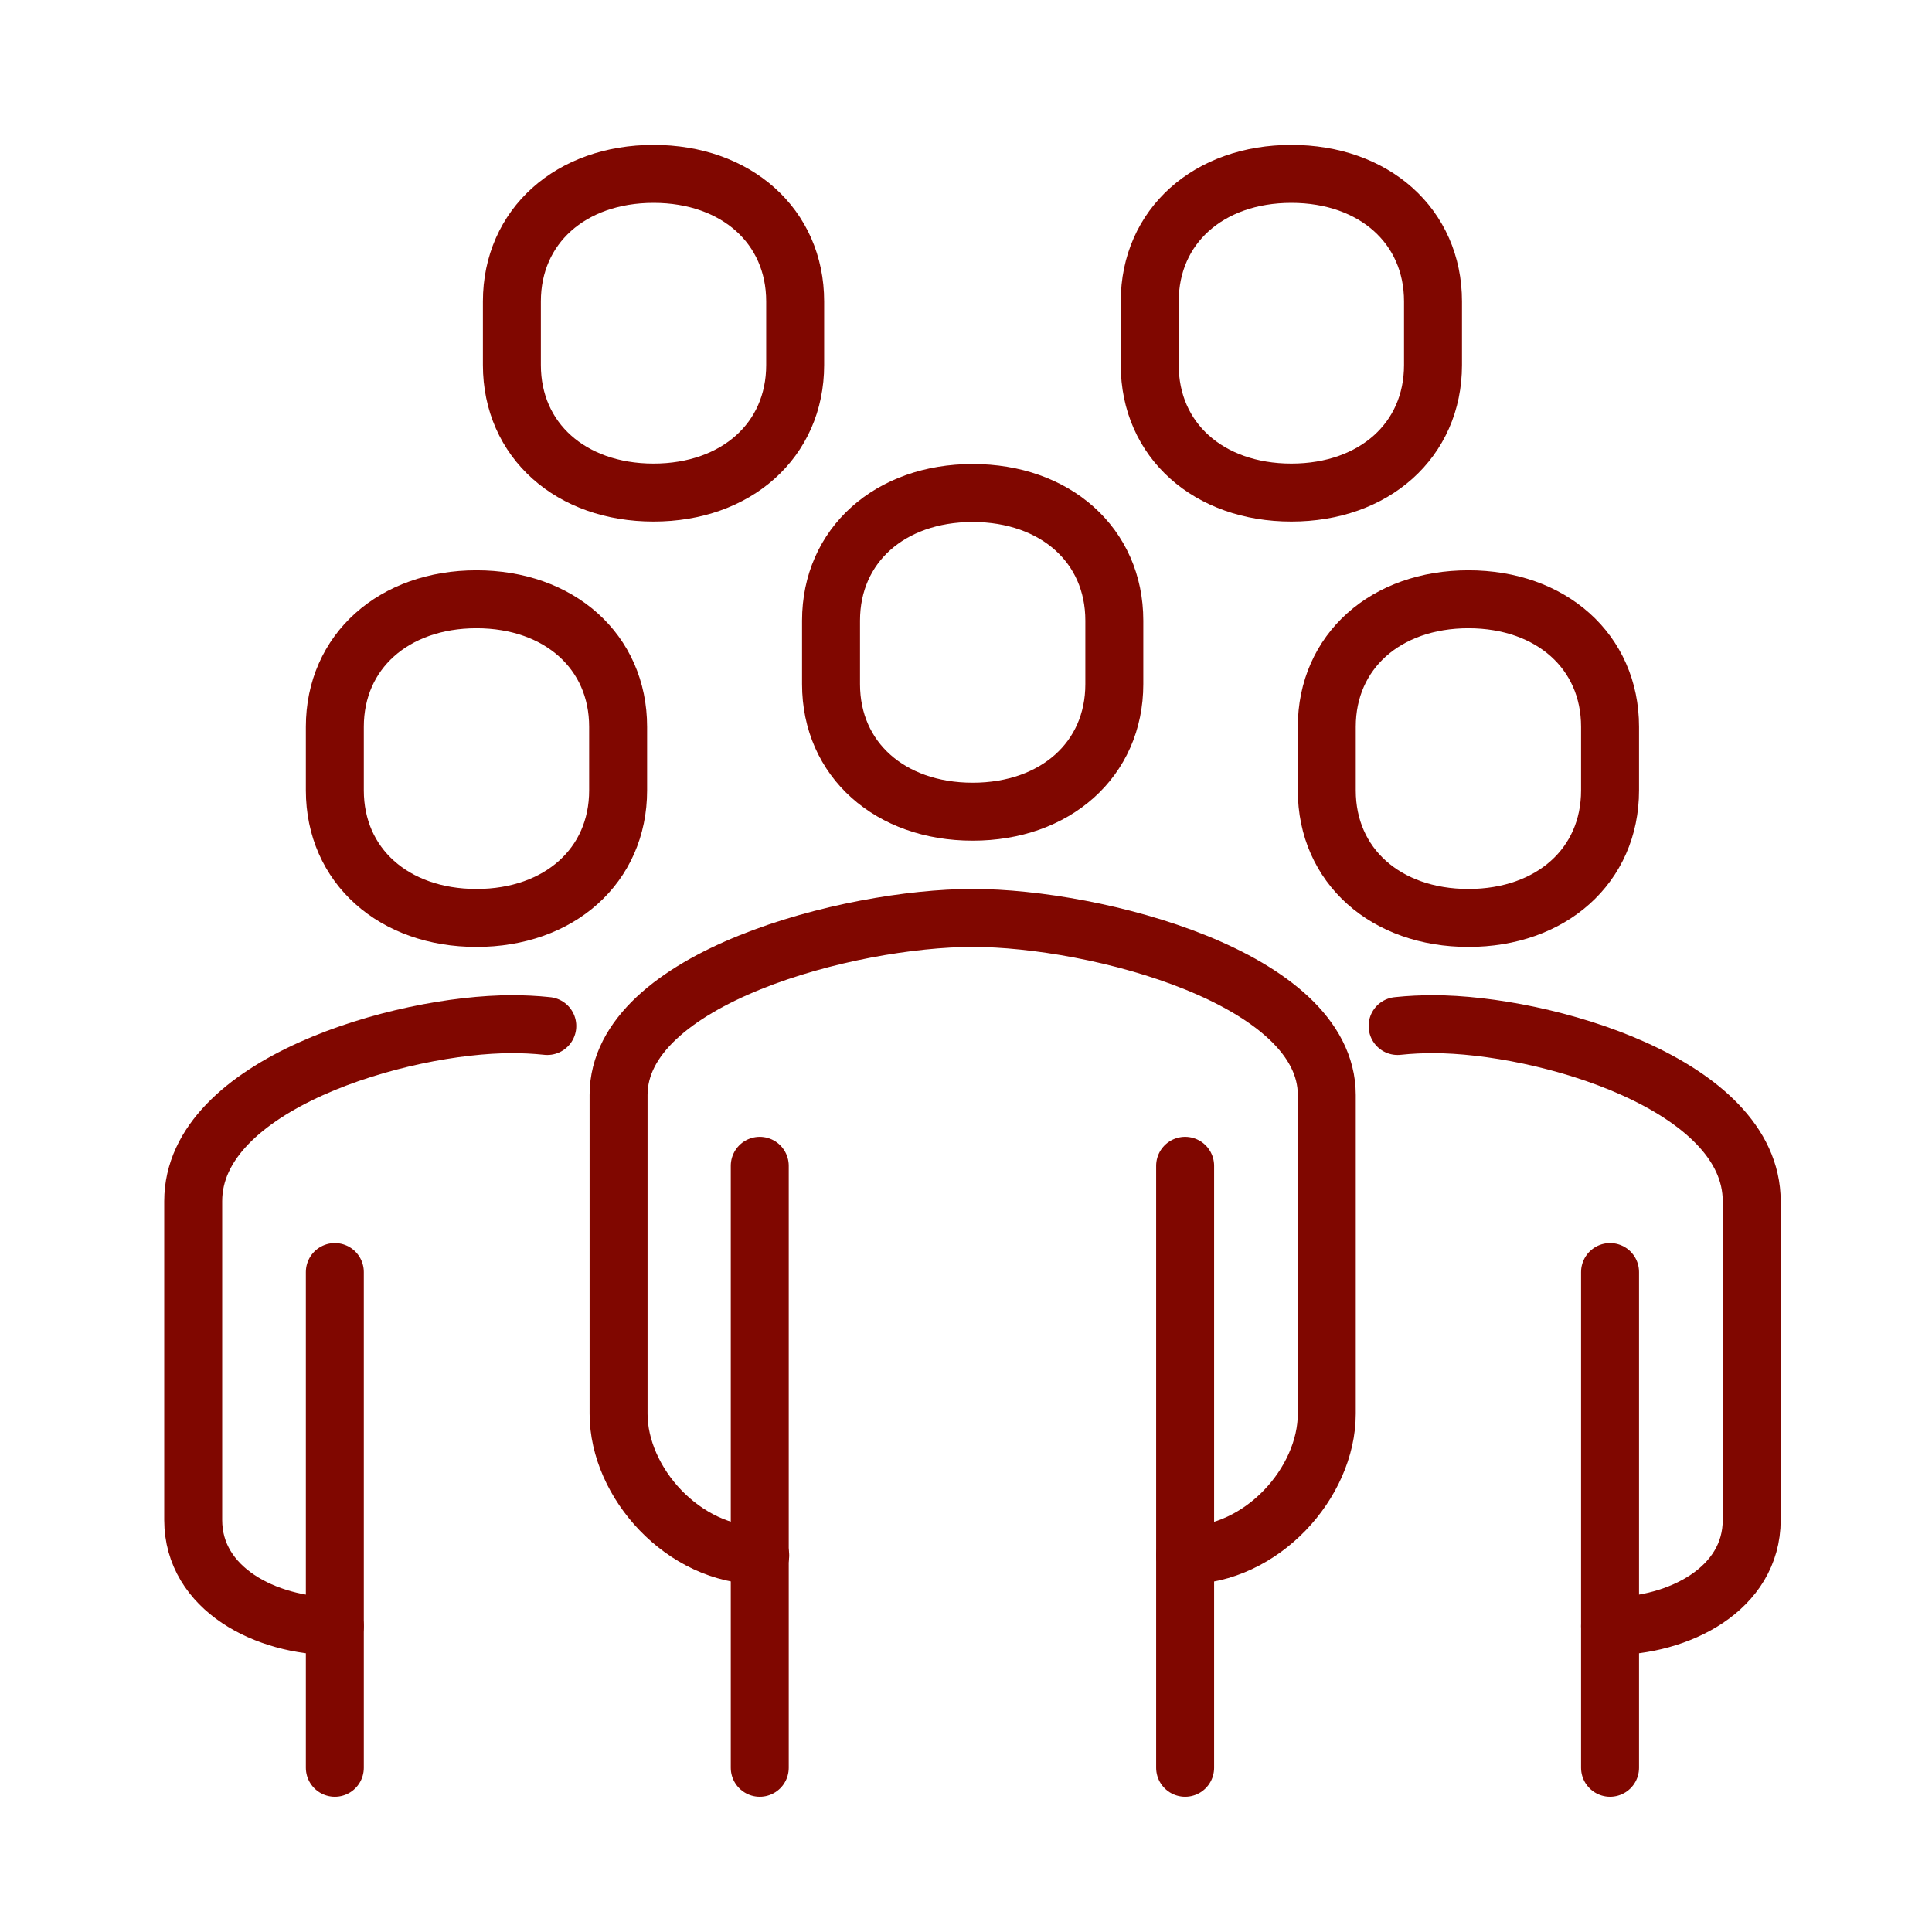
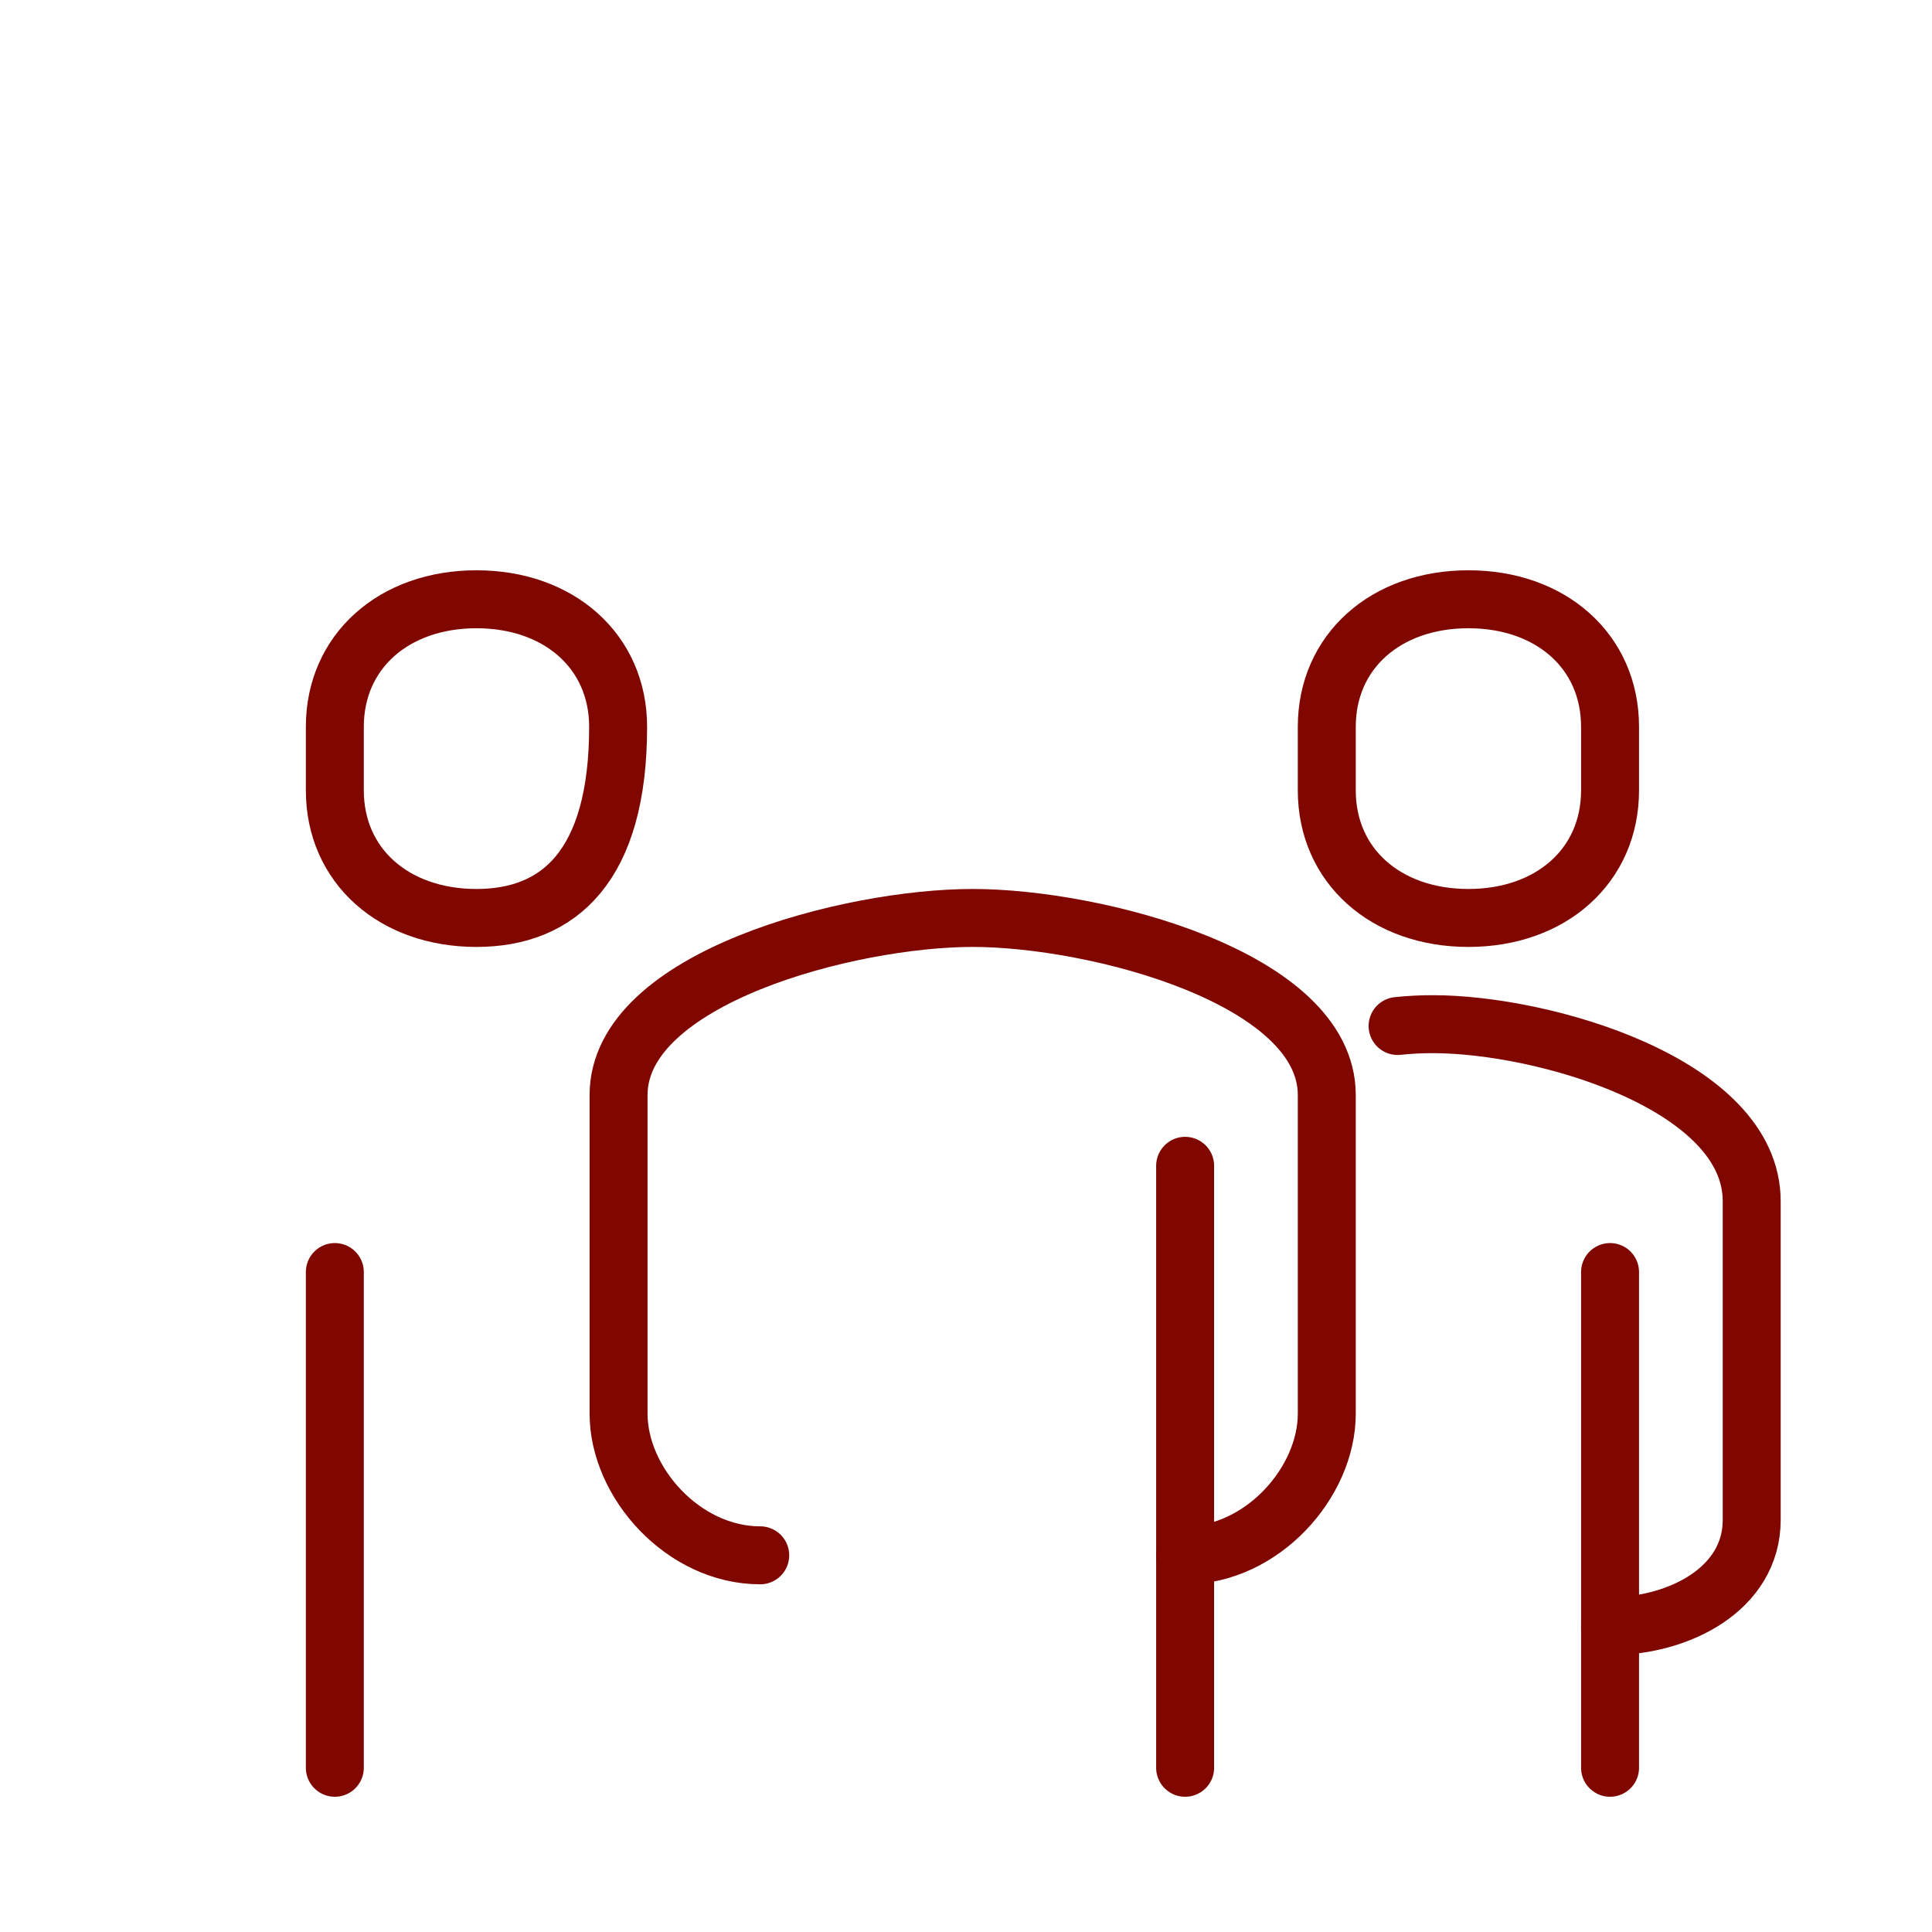
<svg xmlns="http://www.w3.org/2000/svg" width="100" height="100" viewBox="0 0 100 100" fill="none">
  <path d="M61.342 80.503C65.314 80.503 68.674 76.744 68.674 73.172V56.677C68.674 50.614 56.713 47.513 50.346 47.513C43.978 47.513 32.017 50.614 32.017 56.677V73.172C32.017 76.744 35.377 80.503 39.349 80.503" stroke="#800700" stroke-width="3" stroke-linecap="round" stroke-linejoin="round" />
  <path d="M83.336 84.169C86.908 84.169 90.668 82.242 90.668 78.671V62.175C90.668 56.113 79.906 53.011 74.172 53.011C73.608 53.011 72.997 53.035 72.339 53.105" stroke="#800700" stroke-width="3" stroke-linecap="round" stroke-linejoin="round" />
-   <path d="M50.345 42.013C54.622 42.013 57.677 39.311 57.677 35.411V32.121C57.677 28.22 54.622 25.518 50.345 25.518C46.069 25.518 43.014 28.22 43.014 32.121V35.411C43.014 39.311 46.069 42.013 50.345 42.013Z" stroke="#800700" stroke-width="3" stroke-linecap="round" stroke-linejoin="round" />
  <path d="M83.336 91.5V65.841" stroke="#800700" stroke-width="3" stroke-linecap="round" stroke-linejoin="round" />
  <path d="M61.342 91.5V60.342" stroke="#800700" stroke-width="3" stroke-linecap="round" stroke-linejoin="round" />
-   <path d="M39.325 60.342V91.5" stroke="#800700" stroke-width="3" stroke-linecap="round" stroke-linejoin="round" />
  <path d="M76.005 47.513C80.281 47.513 83.336 44.811 83.336 40.91V37.62C83.336 33.72 80.281 31.018 76.005 31.018C71.728 31.018 68.674 33.72 68.674 37.62V40.91C68.674 44.811 71.728 47.513 76.005 47.513Z" stroke="#800700" stroke-width="3" stroke-linecap="round" stroke-linejoin="round" />
-   <path d="M17.331 84.169C13.76 84.169 10 82.242 10 78.671V62.175C10 56.113 20.762 53.011 26.495 53.011C27.059 53.011 27.67 53.035 28.328 53.105" stroke="#800700" stroke-width="3" stroke-linecap="round" stroke-linejoin="round" />
  <path d="M17.331 91.5V65.841" stroke="#800700" stroke-width="3" stroke-linecap="round" stroke-linejoin="round" />
-   <path d="M24.663 47.513C20.386 47.513 17.331 44.811 17.331 40.91V37.62C17.331 33.72 20.386 31.018 24.663 31.018C28.939 31.018 31.994 33.72 31.994 37.62V40.91C31.994 44.811 28.939 47.513 24.663 47.513Z" stroke="#800700" stroke-width="3" stroke-linecap="round" stroke-linejoin="round" />
-   <path d="M33.827 25.495C29.55 25.495 26.495 22.793 26.495 18.892V15.603C26.495 11.702 29.55 9 33.827 9C38.103 9 41.158 11.702 41.158 15.603V18.892C41.158 22.793 38.103 25.495 33.827 25.495Z" stroke="#800700" stroke-width="3" stroke-linecap="round" stroke-linejoin="round" />
-   <path d="M66.841 25.495C62.564 25.495 59.51 22.793 59.51 18.892V15.603C59.51 11.702 62.564 9 66.841 9C71.117 9 74.172 11.702 74.172 15.603V18.892C74.172 22.793 71.117 25.495 66.841 25.495Z" stroke="#800700" stroke-width="3" stroke-linecap="round" stroke-linejoin="round" />
+   <path d="M24.663 47.513C20.386 47.513 17.331 44.811 17.331 40.91V37.62C17.331 33.72 20.386 31.018 24.663 31.018C28.939 31.018 31.994 33.72 31.994 37.62C31.994 44.811 28.939 47.513 24.663 47.513Z" stroke="#800700" stroke-width="3" stroke-linecap="round" stroke-linejoin="round" />
</svg>